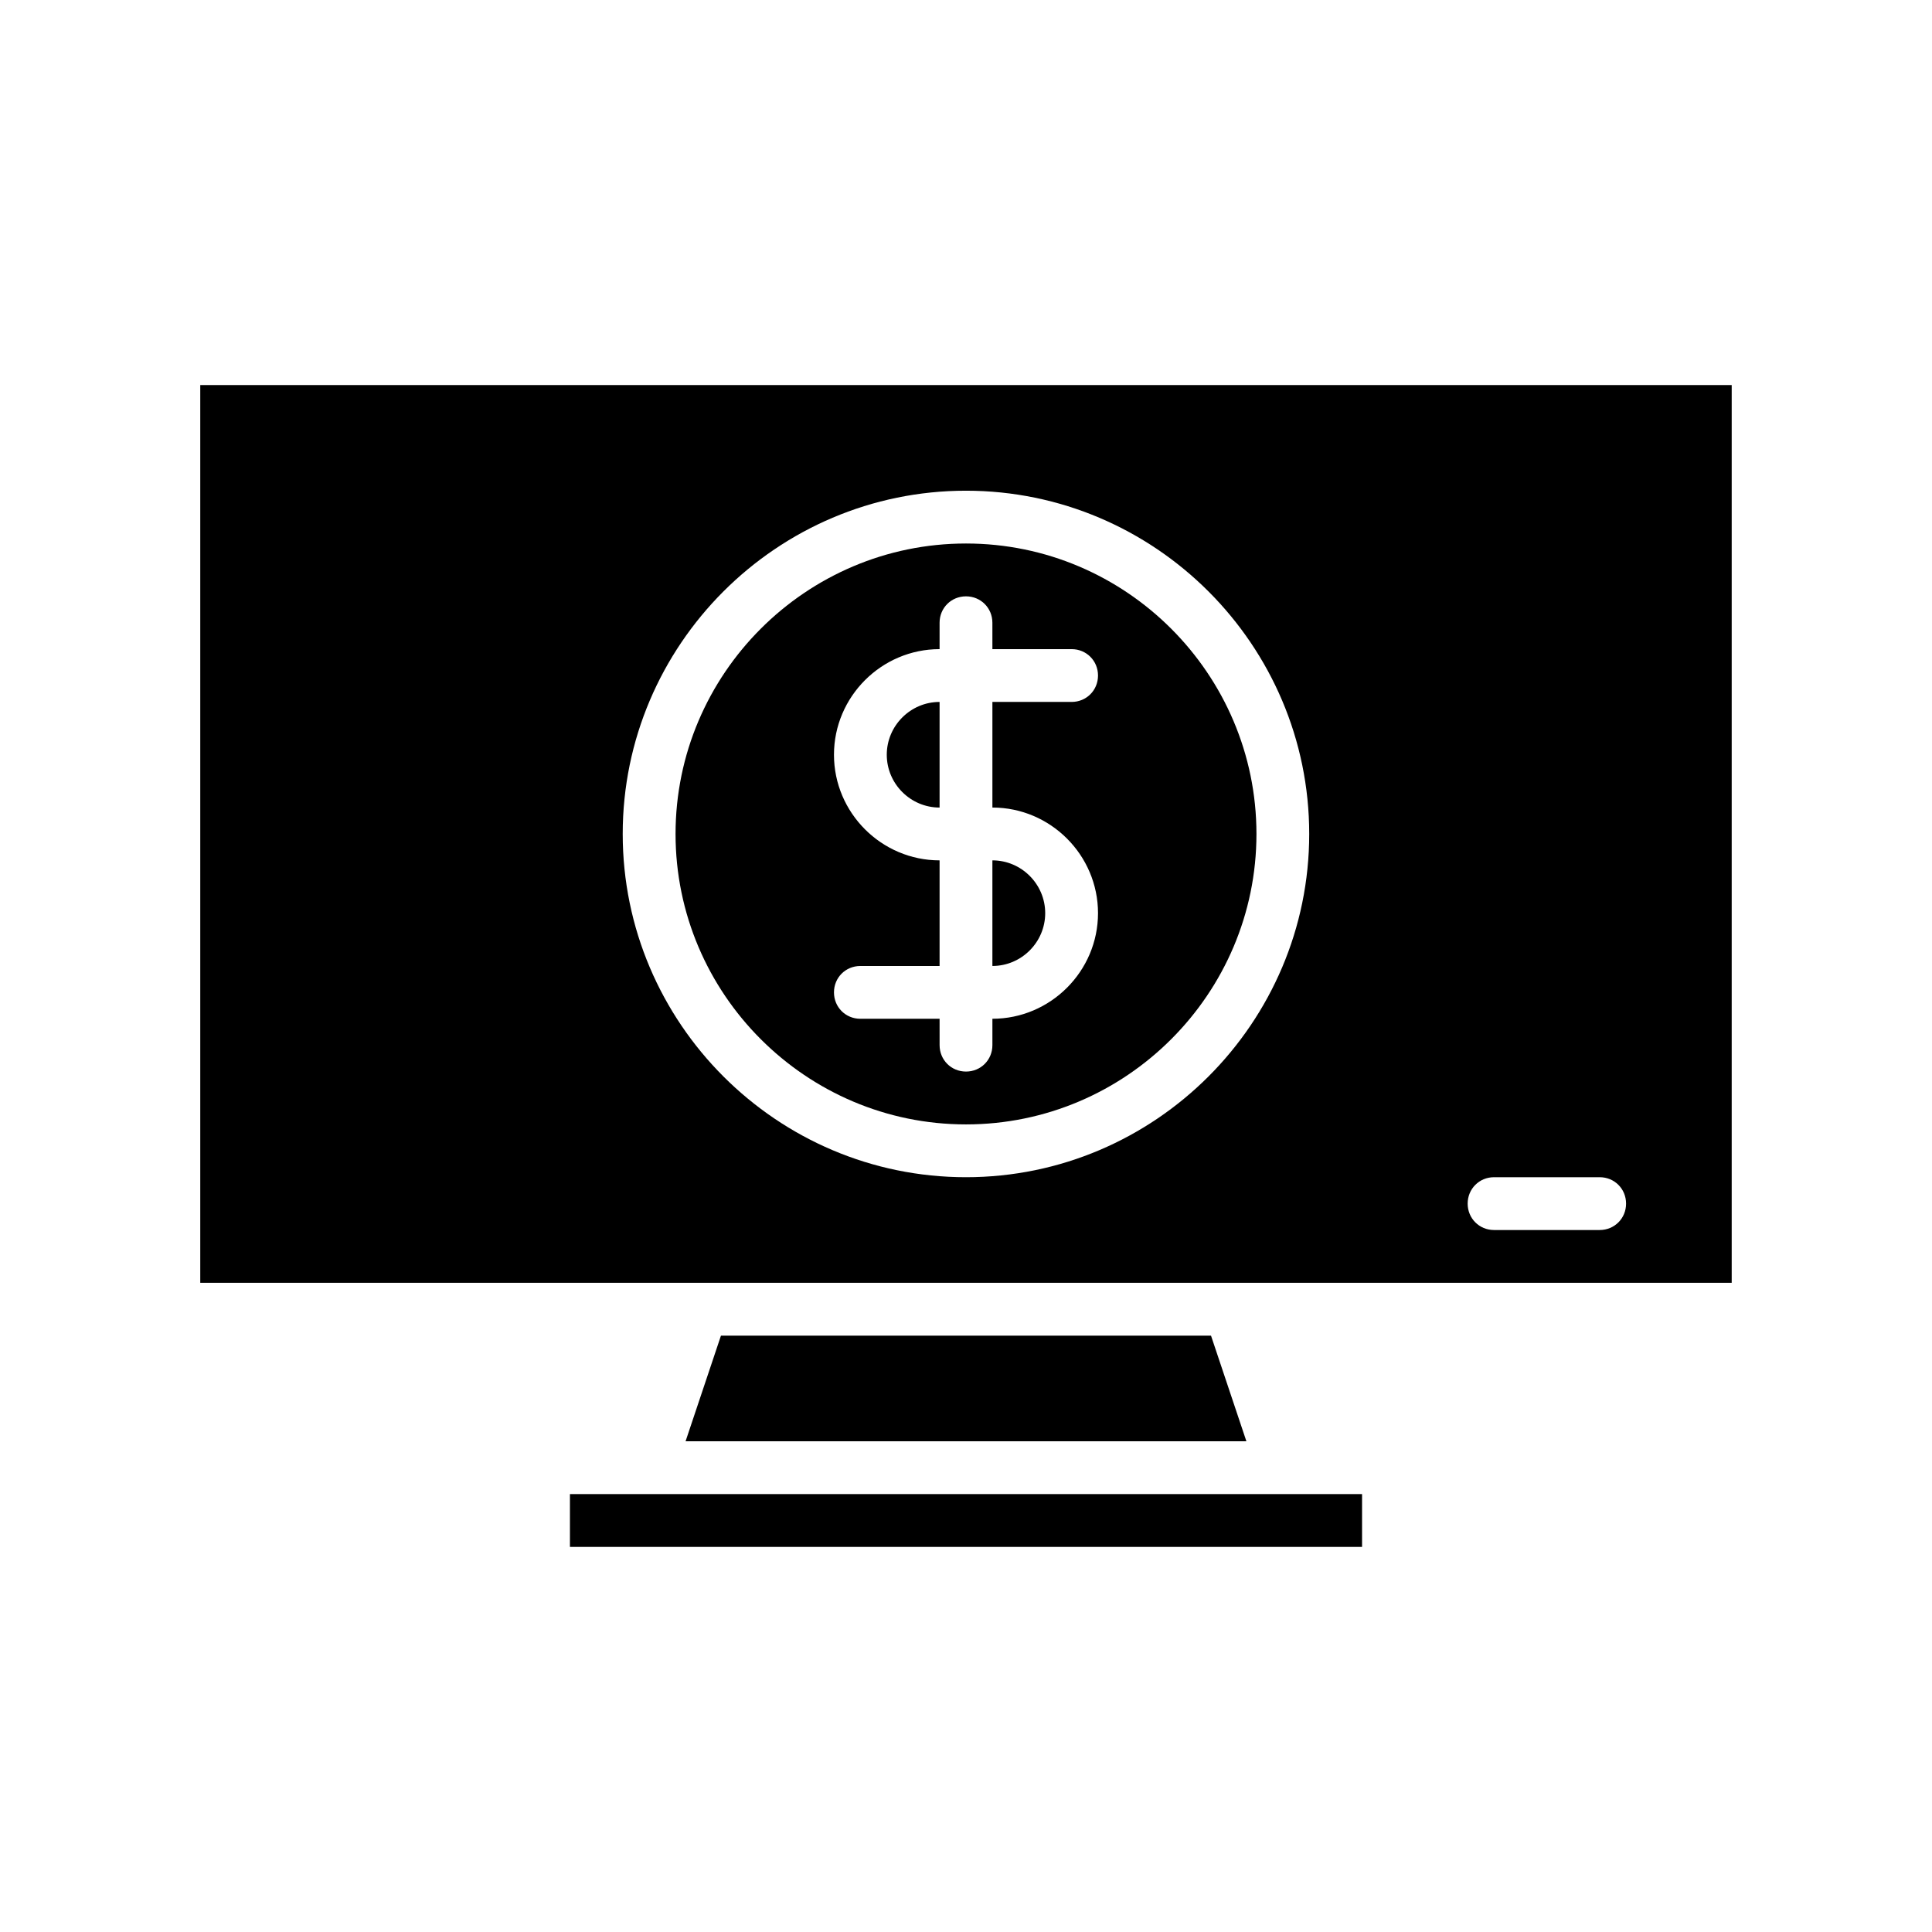
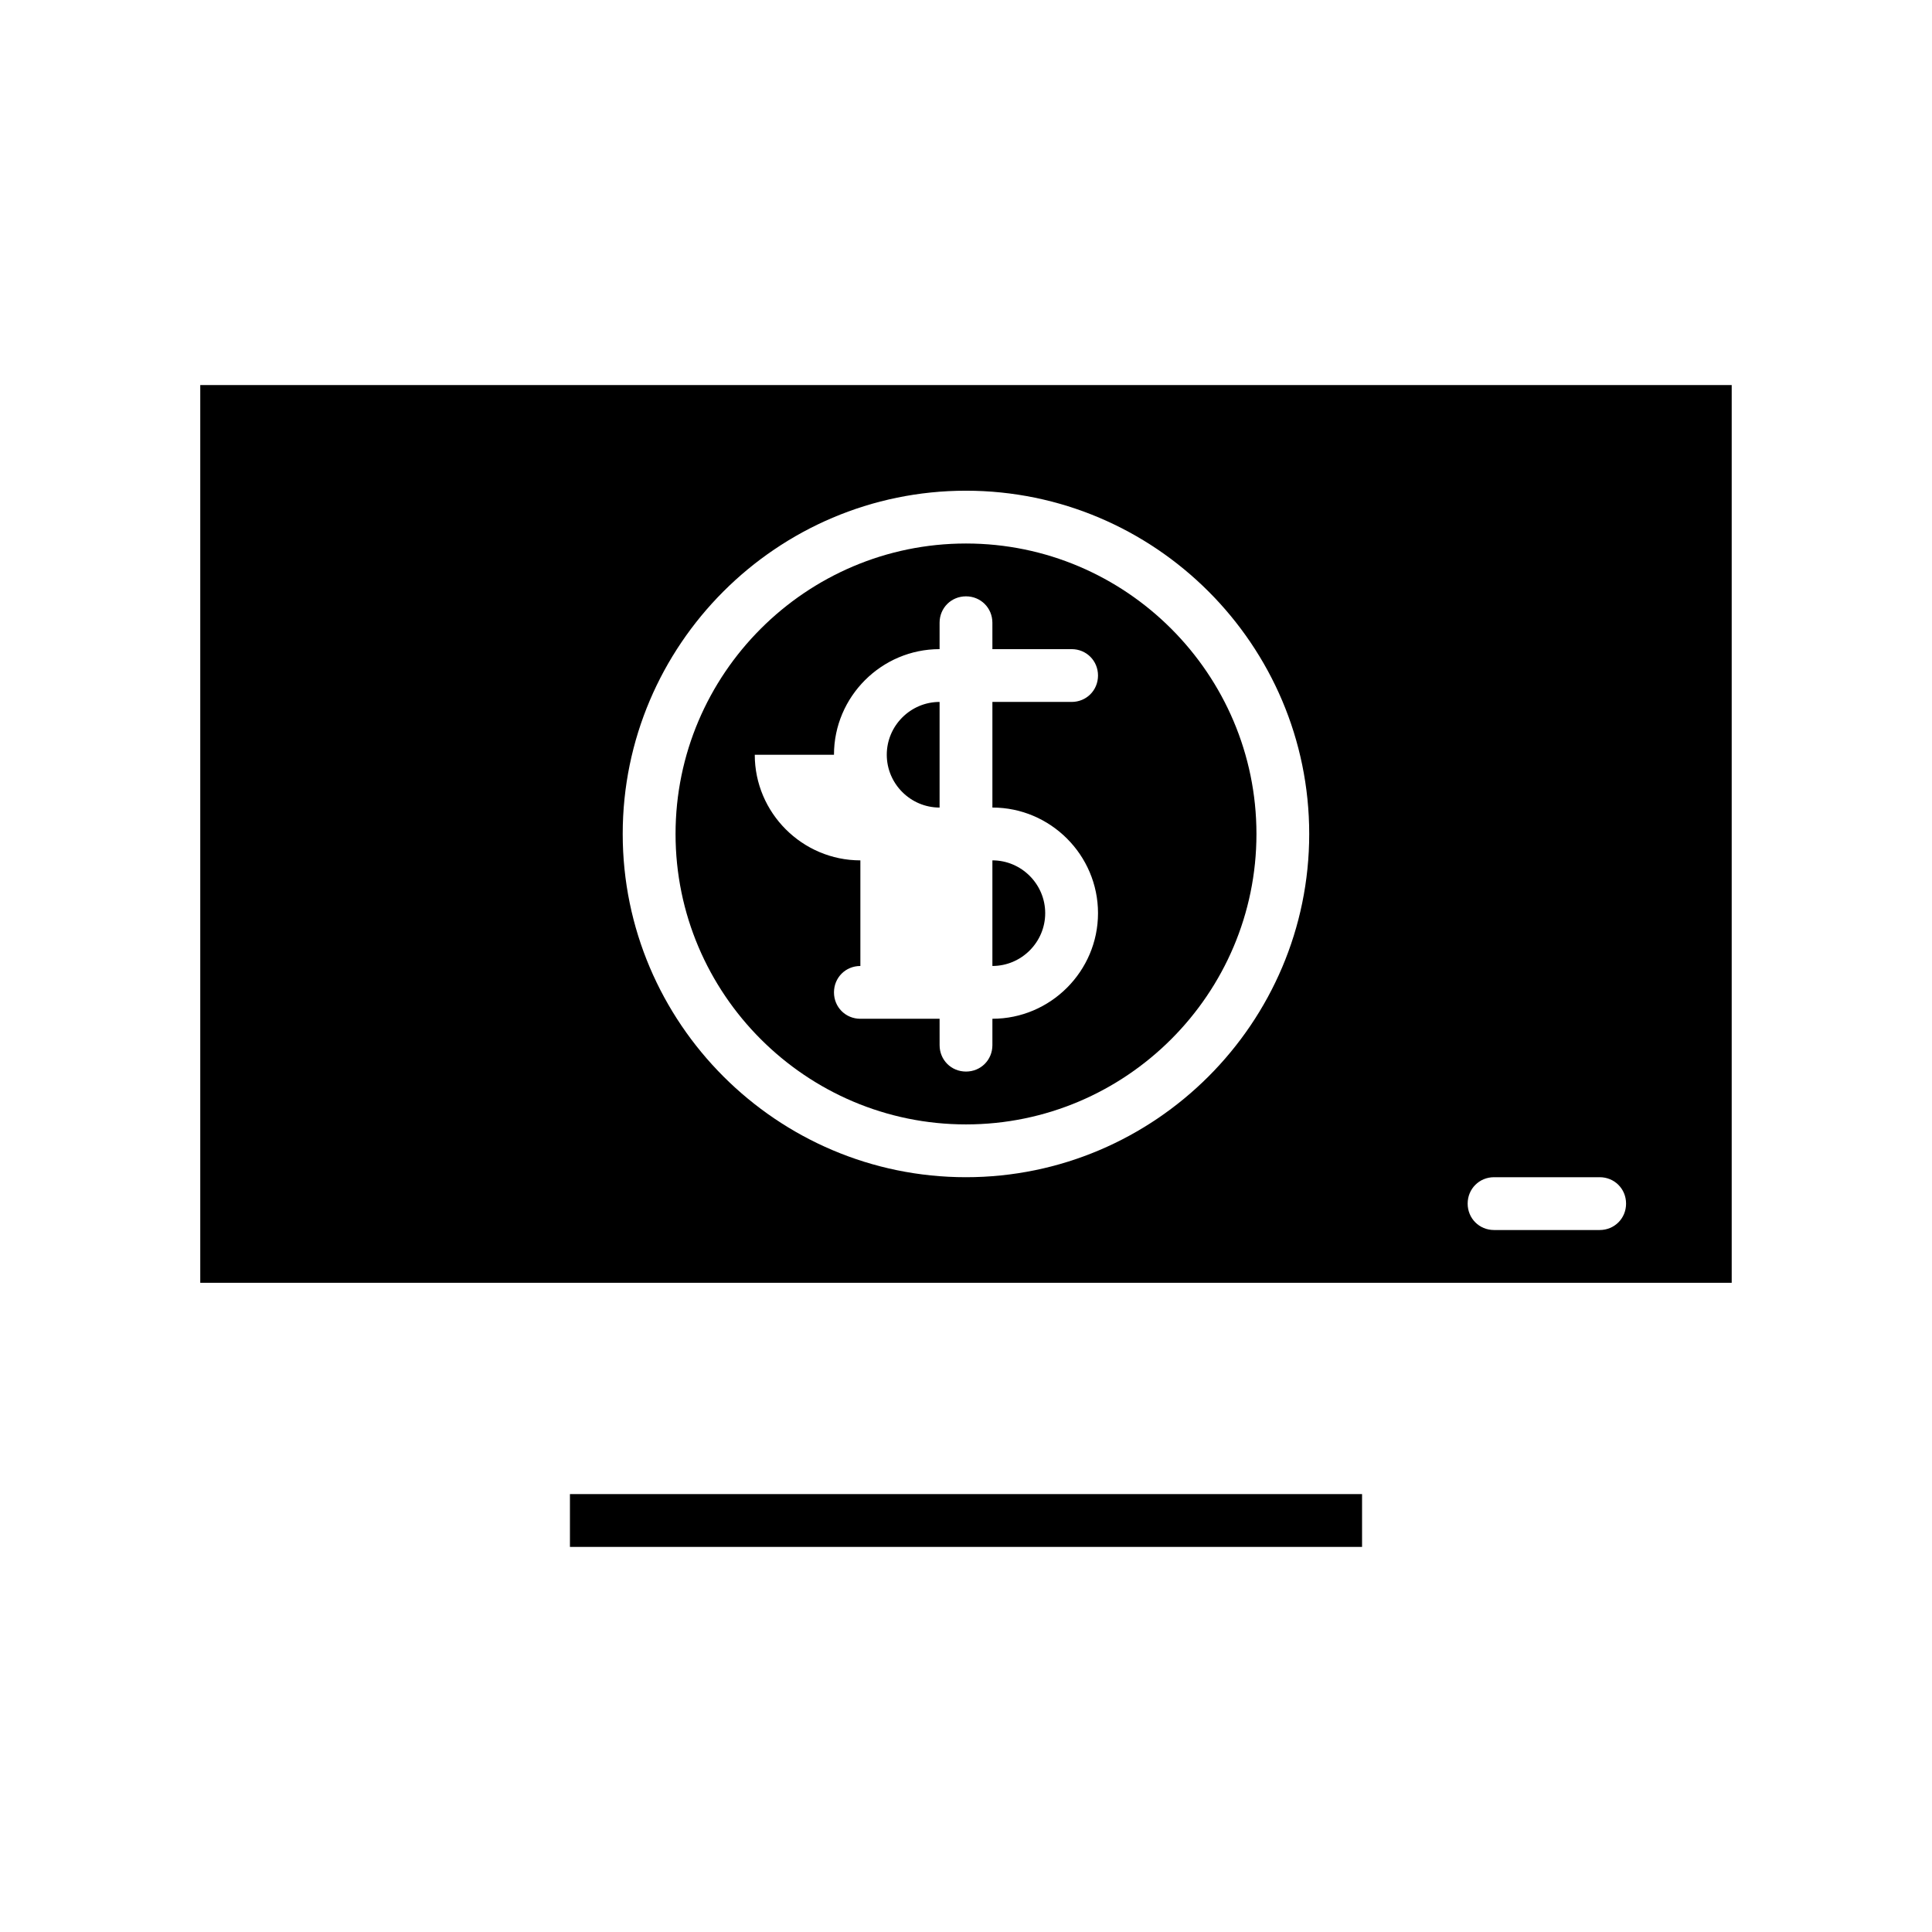
<svg xmlns="http://www.w3.org/2000/svg" fill="#000000" width="800px" height="800px" version="1.1" viewBox="144 144 512 512">
  <g>
    <path d="m420.99 386c0-7.695-6.297-13.996-13.996-13.996v27.988c7.695 0.004 13.996-6.297 13.996-13.992z" />
-     <path d="m335.06 497.96-9.375 27.988h148.62l-9.375-27.988z" />
    <path d="m504.96 539.95h-209.92v13.996h209.92z" />
-     <path d="m400 441.98c42.402 0 76.973-34.566 76.973-76.973-0.004-42.402-34.57-76.973-76.973-76.973s-76.973 34.566-76.973 76.973c0 42.402 34.566 76.973 76.973 76.973zm-34.988-97.965c0-15.395 12.594-27.988 27.988-27.988v-6.996c0-3.918 3.078-6.996 6.996-6.996 3.918 0 6.996 3.078 6.996 6.996l0.004 6.996h20.992c3.918 0 6.996 3.078 6.996 6.996 0 3.918-3.078 6.996-6.996 6.996h-20.992v27.988c15.395 0 27.988 12.594 27.988 27.988s-12.594 27.988-27.988 27.988v6.996c0 3.918-3.078 6.996-6.996 6.996s-6.996-3.078-6.996-6.996l-0.004-6.992h-20.992c-3.918 0-6.996-3.078-6.996-6.996 0-3.918 3.078-6.996 6.996-6.996h20.992v-27.988c-15.395-0.004-27.988-12.598-27.988-27.992z" />
+     <path d="m400 441.98c42.402 0 76.973-34.566 76.973-76.973-0.004-42.402-34.57-76.973-76.973-76.973s-76.973 34.566-76.973 76.973c0 42.402 34.566 76.973 76.973 76.973zm-34.988-97.965c0-15.395 12.594-27.988 27.988-27.988v-6.996c0-3.918 3.078-6.996 6.996-6.996 3.918 0 6.996 3.078 6.996 6.996l0.004 6.996h20.992c3.918 0 6.996 3.078 6.996 6.996 0 3.918-3.078 6.996-6.996 6.996h-20.992v27.988c15.395 0 27.988 12.594 27.988 27.988s-12.594 27.988-27.988 27.988v6.996c0 3.918-3.078 6.996-6.996 6.996s-6.996-3.078-6.996-6.996l-0.004-6.992h-20.992c-3.918 0-6.996-3.078-6.996-6.996 0-3.918 3.078-6.996 6.996-6.996v-27.988c-15.395-0.004-27.988-12.598-27.988-27.992z" />
    <path d="m393 330.02c-7.695 0-13.996 6.297-13.996 13.996 0 7.695 6.297 13.996 13.996 13.996z" />
    <path d="m197.07 483.96h405.85v-237.91h-405.85zm342.87-27.988h27.988c3.918 0 6.996 3.078 6.996 6.996 0.004 3.922-3.074 7-6.996 7h-27.988c-3.918 0-6.996-3.078-6.996-6.996 0-3.922 3.078-7 6.996-7zm-139.95-181.93c50.102 0 90.965 40.863 90.965 90.965 0 50.102-40.867 90.965-90.965 90.965-50.102 0-90.965-40.863-90.965-90.965-0.004-50.102 40.863-90.965 90.965-90.965z" />
  </g>
</svg>